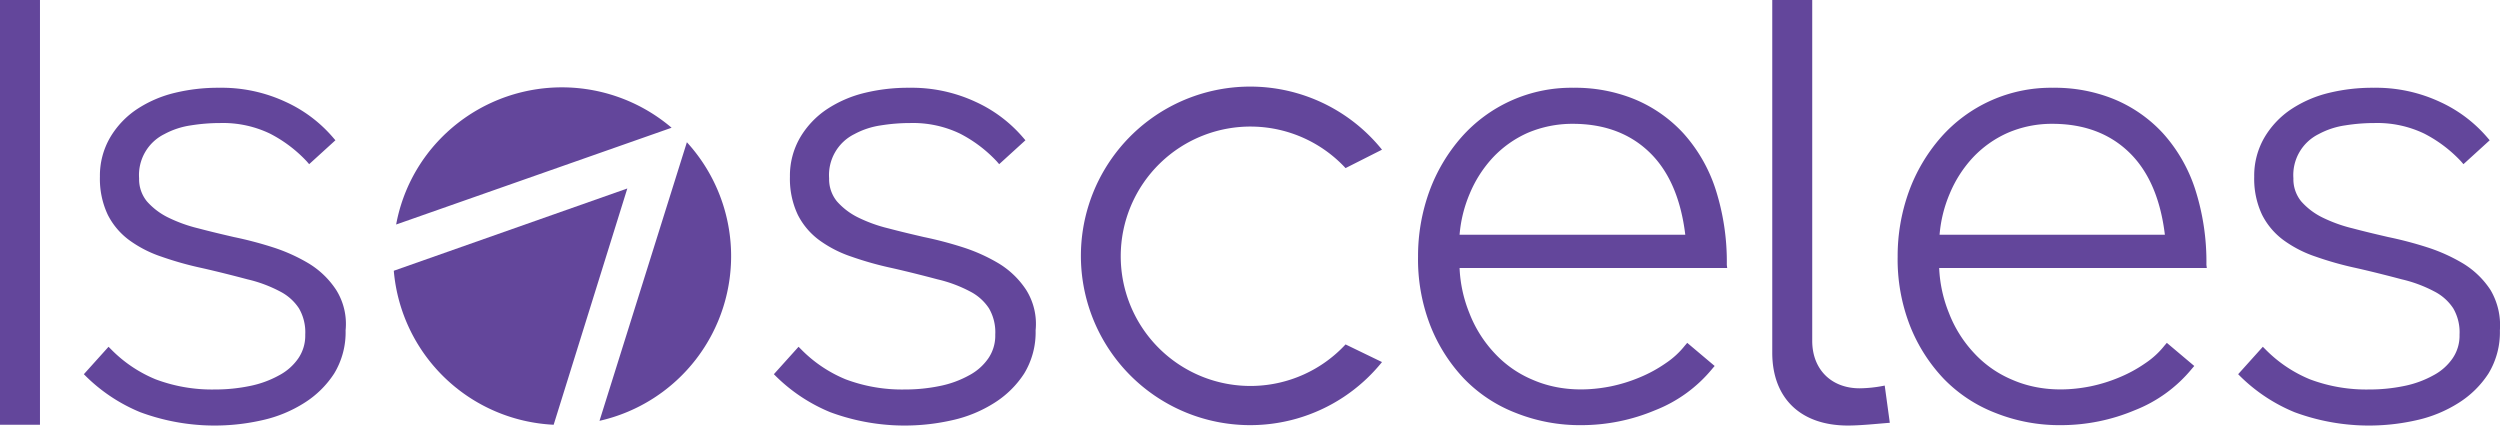
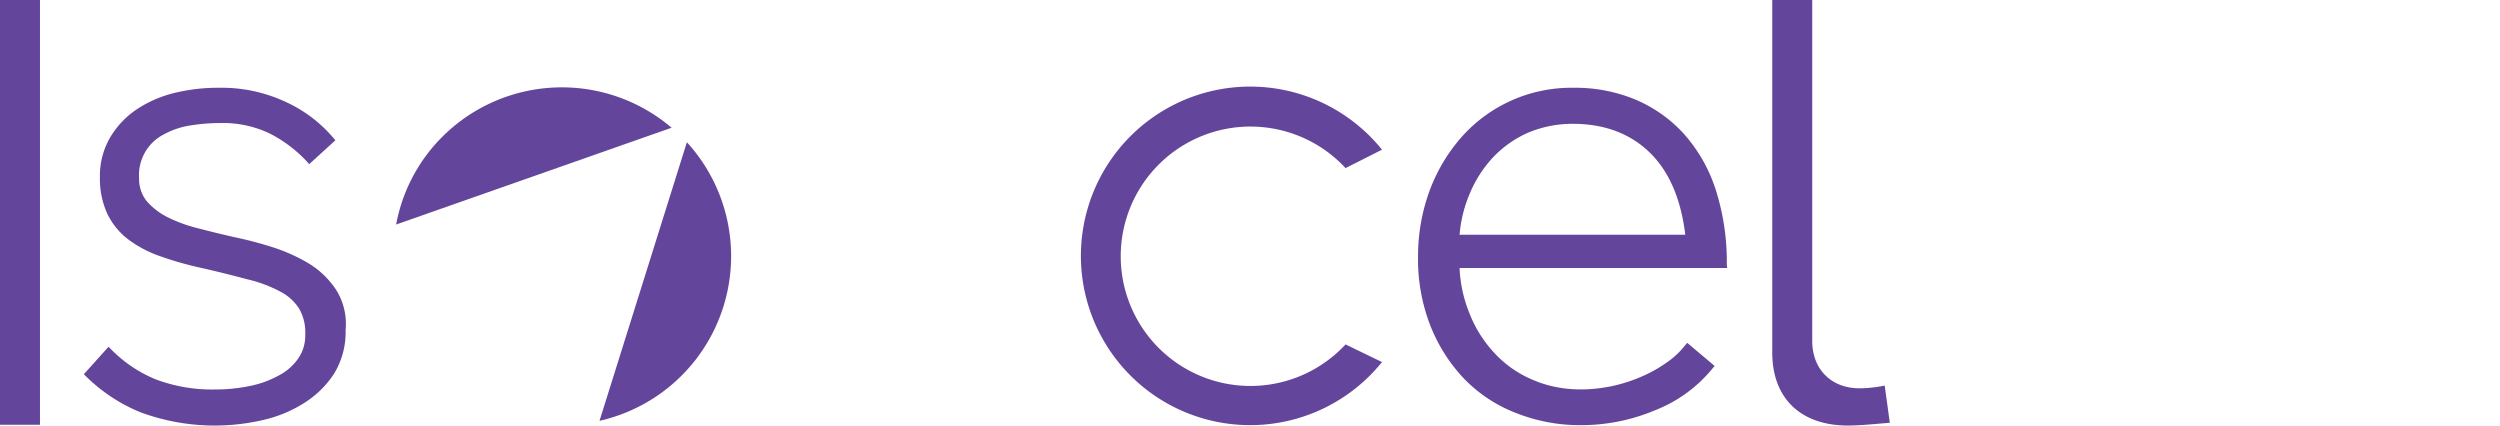
<svg xmlns="http://www.w3.org/2000/svg" width="638.027" height="108.6" viewBox="0 0 638.027 108.6">
  <g id="isosceles_logo_RGB" data-name="isosceles logo RGB" transform="translate(-103 -243.1)">
    <g id="Group_1" data-name="Group 1">
      <path id="Path_1" data-name="Path 1" d="M274.4,275.7a43.2,43.2,0,0,0-59,2.8,42.489,42.489,0,0,0-11.3,21.9Z" fill="#63469b" />
      <path id="Path_2" data-name="Path 2" d="M256,350.5a43.085,43.085,0,0,0,22.3-71.1Z" fill="#63469b" />
-       <path id="Path_3" data-name="Path 3" d="M263.1,291.2l-59.6,21a43.011,43.011,0,0,0,40.8,39.3Z" fill="#63469b" />
    </g>
    <path id="Path_4" data-name="Path 4" d="M446.4,331a33.1,33.1,0,1,1,0-45l9.3-4.7a43.2,43.2,0,1,0,0,54.2Z" fill="#63469b" />
-     <path id="Path_5" data-name="Path 5" d="M738.6,317.1a22.069,22.069,0,0,0-6.9-6.7,43.856,43.856,0,0,0-9.3-4.2,96.66,96.66,0,0,0-9.9-2.6c-3-.7-6-1.4-9-2.2a37.381,37.381,0,0,1-7.8-2.8,17.516,17.516,0,0,1-5.4-4.1,8.959,8.959,0,0,1-2-5.9,11.659,11.659,0,0,1,6.5-11.3,20.329,20.329,0,0,1,6.7-2.2,47.4,47.4,0,0,1,7.5-.6,27.684,27.684,0,0,1,12.7,2.7,34.269,34.269,0,0,1,9.4,7.1l.6.7,6.7-6.1-.6-.7a35.1,35.1,0,0,0-12.1-9.1,38.6,38.6,0,0,0-17-3.6,46.62,46.62,0,0,0-11.3,1.3,30.358,30.358,0,0,0-9.7,4.2,22.274,22.274,0,0,0-6.8,7.2,19.344,19.344,0,0,0-2.6,10,21.457,21.457,0,0,0,2,9.7,18.223,18.223,0,0,0,5.5,6.5,30.084,30.084,0,0,0,8.2,4.2,84.532,84.532,0,0,0,10.3,2.9c4.4,1,8.3,2,11.7,2.9a34.4,34.4,0,0,1,8.3,3.1,12.615,12.615,0,0,1,4.8,4.3,12.092,12.092,0,0,1,1.6,6.7,10.233,10.233,0,0,1-1.8,6.1,13.743,13.743,0,0,1-4.9,4.3,25.842,25.842,0,0,1-7.4,2.7,43.6,43.6,0,0,1-9,.9,40.776,40.776,0,0,1-15.1-2.6,34.121,34.121,0,0,1-11.3-7.6l-.7-.7-6.3,7,.6.6a43.079,43.079,0,0,0,13.8,9.1,54.685,54.685,0,0,0,31.3,2,33.429,33.429,0,0,0,10.6-4.4,24.733,24.733,0,0,0,7.6-7.5,20.248,20.248,0,0,0,2.9-11A17.721,17.721,0,0,0,738.6,317.1Z" fill="#63469b" />
    <path id="Path_6" data-name="Path 6" d="M188.8,317.1a22.07,22.07,0,0,0-6.9-6.7,43.855,43.855,0,0,0-9.3-4.2,96.662,96.662,0,0,0-9.9-2.6c-3-.7-6-1.4-9-2.2a37.381,37.381,0,0,1-7.8-2.8,17.516,17.516,0,0,1-5.4-4.1,8.959,8.959,0,0,1-2-5.9,11.659,11.659,0,0,1,6.5-11.3,20.329,20.329,0,0,1,6.7-2.2,47.4,47.4,0,0,1,7.5-.6,27.684,27.684,0,0,1,12.7,2.7,34.269,34.269,0,0,1,9.4,7.1l.6.7,6.7-6.1-.6-.7a35.1,35.1,0,0,0-12.1-9.1,38.6,38.6,0,0,0-17-3.6,46.62,46.62,0,0,0-11.3,1.3,30.357,30.357,0,0,0-9.7,4.2,22.274,22.274,0,0,0-6.8,7.2,19.344,19.344,0,0,0-2.6,10,21.457,21.457,0,0,0,2,9.7,18.223,18.223,0,0,0,5.5,6.5,30.084,30.084,0,0,0,8.2,4.2,84.535,84.535,0,0,0,10.3,2.9c4.4,1,8.3,2,11.7,2.9a34.4,34.4,0,0,1,8.3,3.1,12.615,12.615,0,0,1,4.8,4.3,12.092,12.092,0,0,1,1.6,6.7,10.233,10.233,0,0,1-1.8,6.1,13.744,13.744,0,0,1-4.9,4.3,25.842,25.842,0,0,1-7.4,2.7,43.6,43.6,0,0,1-9,.9,40.777,40.777,0,0,1-15.1-2.6,34.122,34.122,0,0,1-11.3-7.6l-.7-.7-6.3,7,.6.6a43.079,43.079,0,0,0,13.8,9.1,54.685,54.685,0,0,0,31.3,2,33.43,33.43,0,0,0,10.6-4.4,24.734,24.734,0,0,0,7.6-7.5,20.248,20.248,0,0,0,2.9-11A16.323,16.323,0,0,0,188.8,317.1Z" fill="#63469b" />
    <rect id="Rectangle_1" data-name="Rectangle 1" width="10.2" height="108.4" transform="translate(103 243.1)" fill="#63469b" />
-     <path id="Path_7" data-name="Path 7" d="M364.9,317.1a22.07,22.07,0,0,0-6.9-6.7,43.855,43.855,0,0,0-9.3-4.2,96.662,96.662,0,0,0-9.9-2.6c-3-.7-6-1.4-9-2.2a37.381,37.381,0,0,1-7.8-2.8,17.515,17.515,0,0,1-5.4-4.1,8.959,8.959,0,0,1-2-5.9,11.659,11.659,0,0,1,6.5-11.3,20.329,20.329,0,0,1,6.7-2.2,47.4,47.4,0,0,1,7.5-.6,27.684,27.684,0,0,1,12.7,2.7,34.269,34.269,0,0,1,9.4,7.1l.6.7,6.7-6.1-.6-.7a35.1,35.1,0,0,0-12.1-9.1,38.6,38.6,0,0,0-17-3.6,46.62,46.62,0,0,0-11.3,1.3A30.358,30.358,0,0,0,314,271a22.274,22.274,0,0,0-6.8,7.2,19.344,19.344,0,0,0-2.6,10,21.457,21.457,0,0,0,2,9.7,18.223,18.223,0,0,0,5.5,6.5,30.084,30.084,0,0,0,8.2,4.2,84.535,84.535,0,0,0,10.3,2.9c4.4,1,8.3,2,11.7,2.9a34.4,34.4,0,0,1,8.3,3.1,12.615,12.615,0,0,1,4.8,4.3,12.092,12.092,0,0,1,1.6,6.7,10.233,10.233,0,0,1-1.8,6.1,13.744,13.744,0,0,1-4.9,4.3,25.842,25.842,0,0,1-7.4,2.7,43.6,43.6,0,0,1-9,.9,40.777,40.777,0,0,1-15.1-2.6,34.121,34.121,0,0,1-11.3-7.6l-.7-.7-6.3,7,.6.6a43.079,43.079,0,0,0,13.8,9.1,54.685,54.685,0,0,0,31.3,2,33.43,33.43,0,0,0,10.6-4.4,24.733,24.733,0,0,0,7.6-7.5,20.248,20.248,0,0,0,2.9-11A16.324,16.324,0,0,0,364.9,317.1Z" fill="#63469b" />
    <path id="Path_8" data-name="Path 8" d="M543.7,310.7a60.43,60.43,0,0,0-2.9-19.4,39.6,39.6,0,0,0-8.2-14.2,35.242,35.242,0,0,0-12.5-8.7,40.107,40.107,0,0,0-15.6-2.9,37.409,37.409,0,0,0-28.6,12.7,43.591,43.591,0,0,0-8.1,13.7,48.443,48.443,0,0,0-2.9,16.7,46.61,46.61,0,0,0,3.1,17.5,42.074,42.074,0,0,0,8.6,13.6,36.834,36.834,0,0,0,13.3,8.8,44.052,44.052,0,0,0,16.8,3.1,48.456,48.456,0,0,0,18.7-3.8A35.684,35.684,0,0,0,540,337.2l.6-.7-7-5.9-.6.7a21.185,21.185,0,0,1-4.9,4.5,34.81,34.81,0,0,1-6.6,3.6,39.564,39.564,0,0,1-7.4,2.3c-7.5,1.5-14.3.8-20-1.7a27.9,27.9,0,0,1-9.7-6.8A31.508,31.508,0,0,1,478,323a34.316,34.316,0,0,1-2.5-11.5h68.3l-.1-.8Zm-39.3-36c8.1,0,14.7,2.5,19.7,7.4,4.9,4.8,7.9,11.8,9,20.9H475.5a33.726,33.726,0,0,1,2.6-10.5,30.983,30.983,0,0,1,6-9.3,27.513,27.513,0,0,1,8.8-6.2A29.149,29.149,0,0,1,504.4,274.7Z" fill="#63469b" />
-     <path id="Path_9" data-name="Path 9" d="M666.1,310.7a60.43,60.43,0,0,0-2.9-19.4,39.6,39.6,0,0,0-8.2-14.2,35.242,35.242,0,0,0-12.5-8.7,40.107,40.107,0,0,0-15.6-2.9,37.409,37.409,0,0,0-28.6,12.7,43.589,43.589,0,0,0-8.1,13.7,48.442,48.442,0,0,0-2.9,16.7,46.611,46.611,0,0,0,3.1,17.5,42.074,42.074,0,0,0,8.6,13.6,36.834,36.834,0,0,0,13.3,8.8,44.052,44.052,0,0,0,16.8,3.1,48.456,48.456,0,0,0,18.7-3.8,35.684,35.684,0,0,0,14.6-10.6l.6-.7-7-5.9-.6.7a21.185,21.185,0,0,1-4.9,4.5,34.81,34.81,0,0,1-6.6,3.6,39.564,39.564,0,0,1-7.4,2.3c-7.5,1.5-14.3.8-20-1.7a27.9,27.9,0,0,1-9.7-6.8,31.508,31.508,0,0,1-6.4-10.2,34.316,34.316,0,0,1-2.5-11.5h68.3l-.1-.8Zm-39.3-36c8.1,0,14.7,2.5,19.7,7.4,4.9,4.8,7.9,11.8,9,20.9H598a33.727,33.727,0,0,1,2.6-10.5,30.983,30.983,0,0,1,6-9.3,27.513,27.513,0,0,1,8.8-6.2A28.307,28.307,0,0,1,626.8,274.7Z" fill="#63469b" />
    <path id="Path_10" data-name="Path 10" d="M574.6,351.7c-12.1,0-19.3-7-19.3-18.6v-90h10.2v87c0,7.2,4.8,12.1,12.1,12.1a33.444,33.444,0,0,0,6.4-.7l1.3,9.5C581.5,351.3,577.8,351.7,574.6,351.7Z" fill="#63469b" />
    <path id="Path_11" data-name="Path 11" d="M600.6,312" fill="#63469b" />
  </g>
</svg>